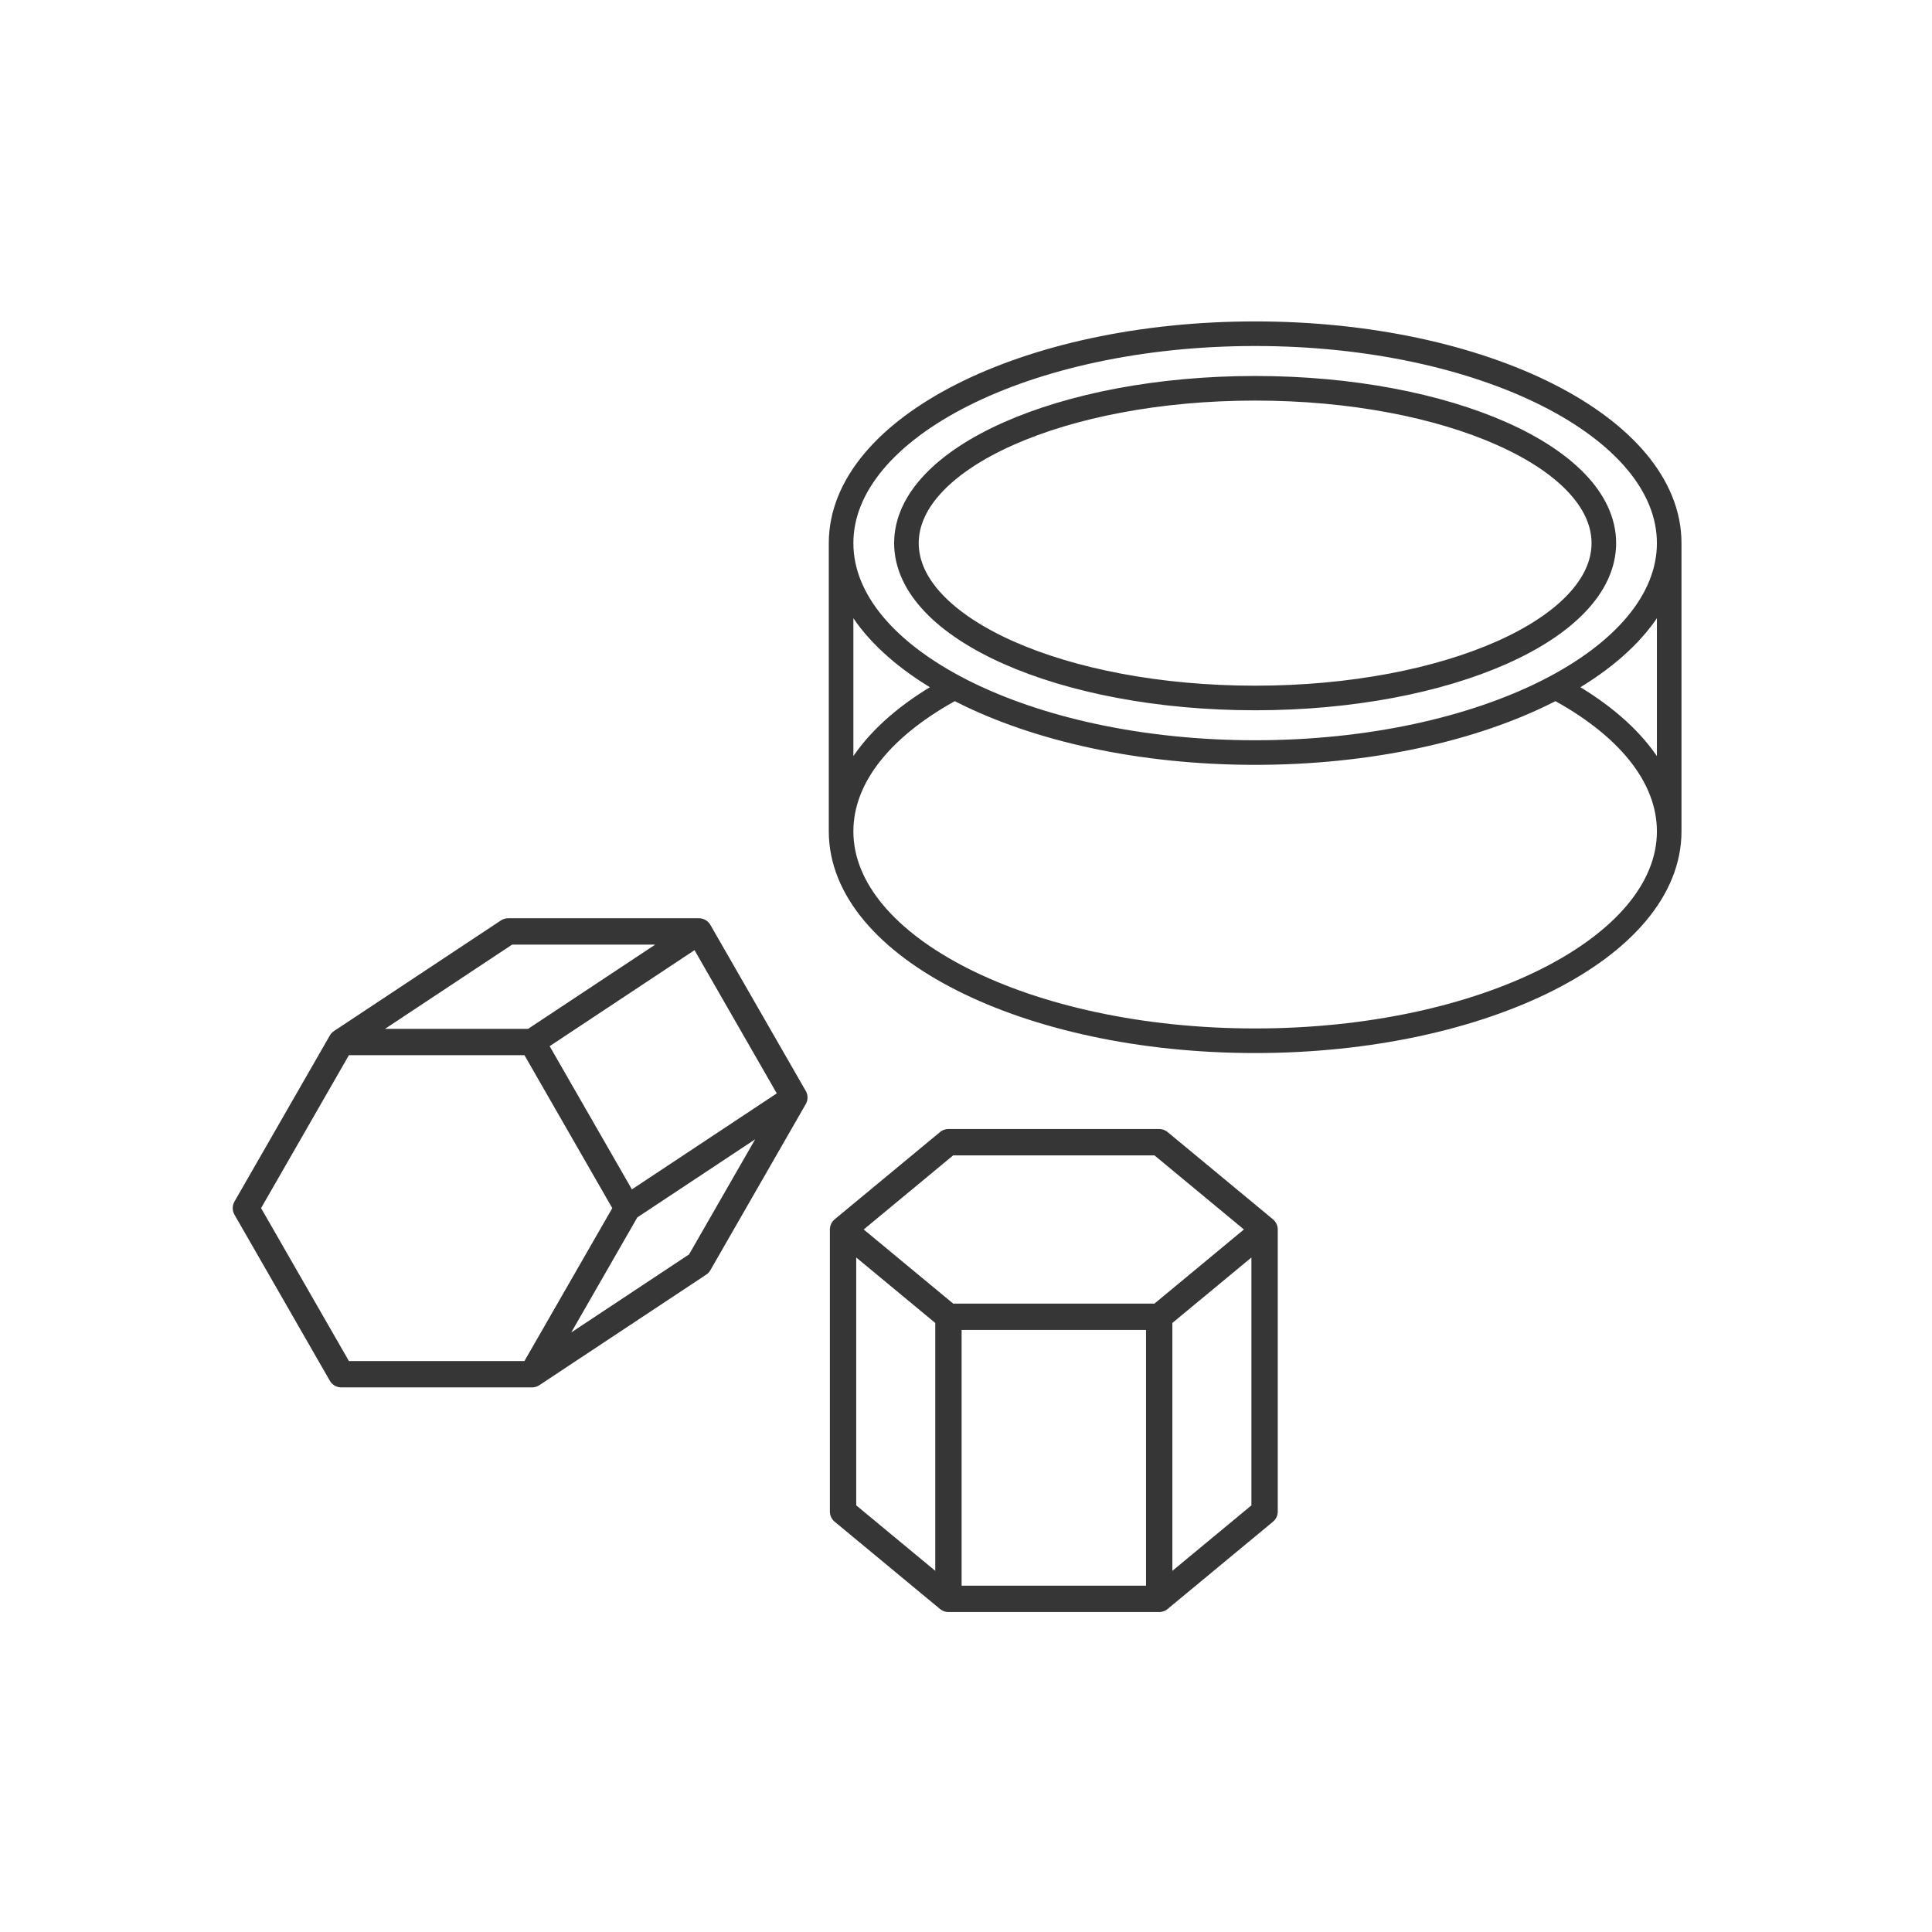
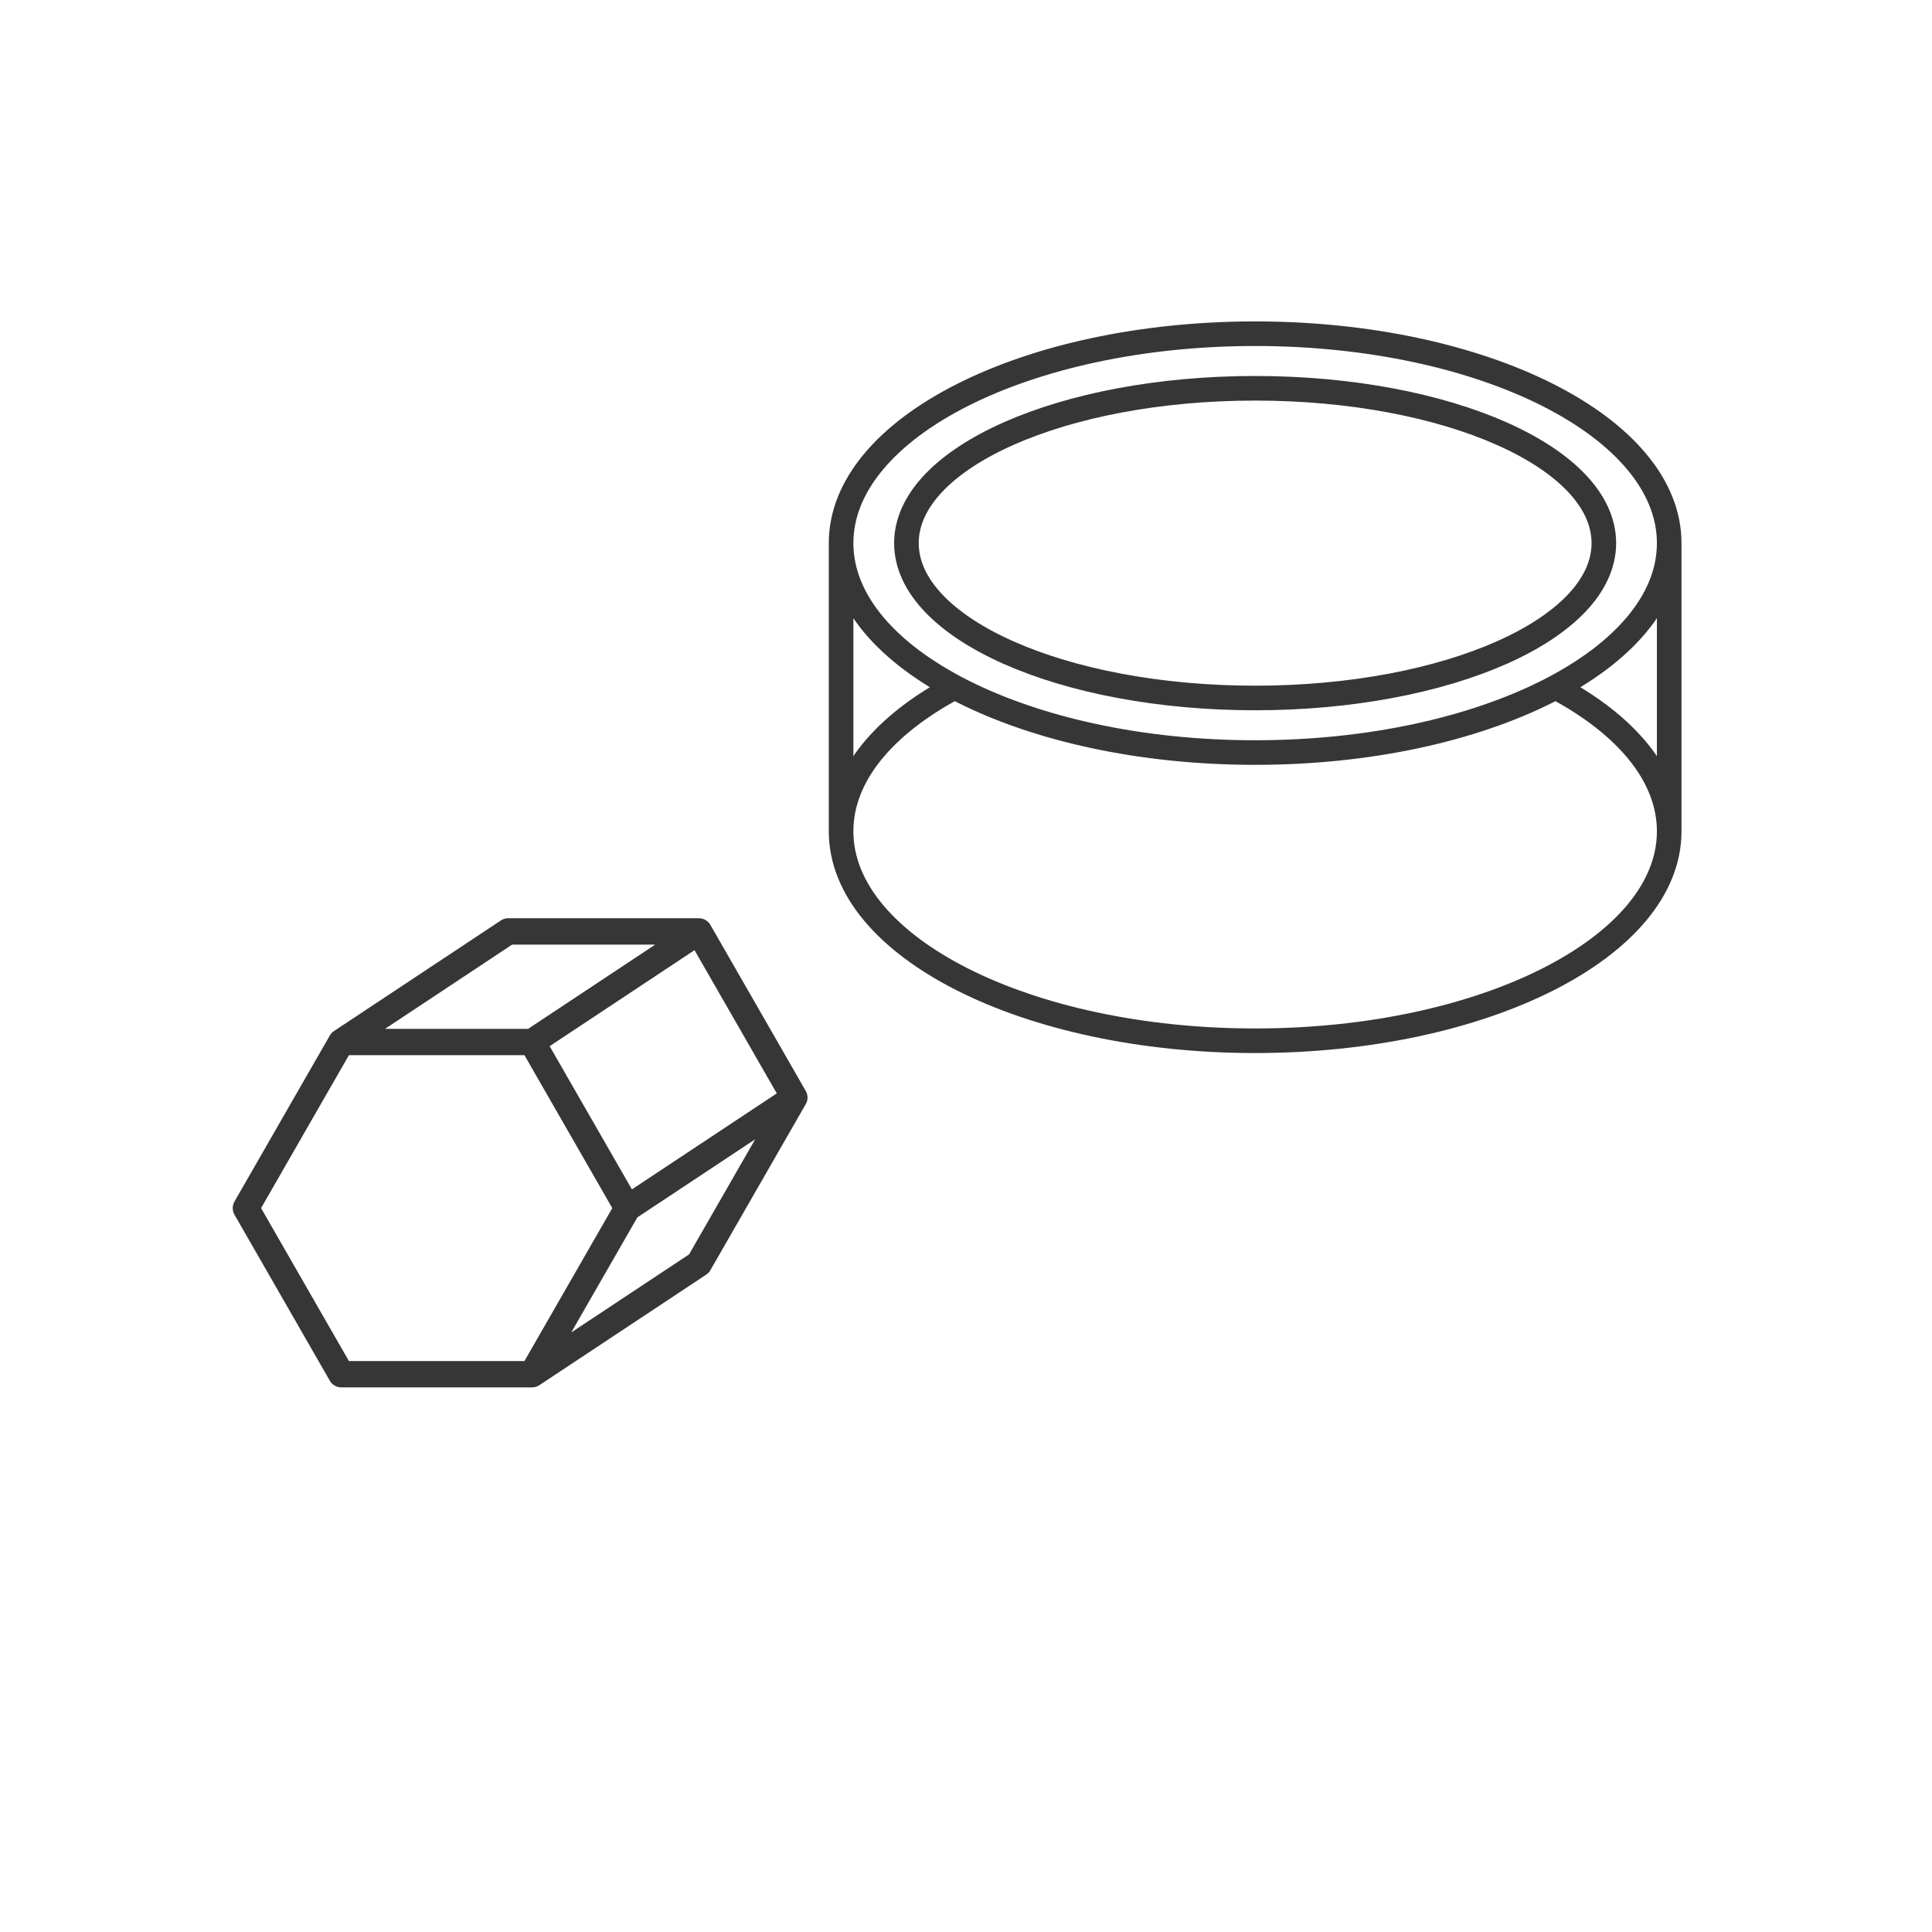
<svg xmlns="http://www.w3.org/2000/svg" width="110" height="110" viewBox="0 0 110 110" fill="none">
  <path d="M30.294 59.328H19.431M30.294 59.328L35.726 68.785M30.294 59.328L39.795 53.032M19.431 59.328L14 68.785L19.431 78.242H30.294M19.431 59.328L28.933 53.032H39.795M30.294 78.242L35.726 68.785M30.294 78.242L39.795 71.947L45.227 62.489M35.726 68.785L45.227 62.489M39.795 53.032L45.227 62.489" stroke="#363636" stroke-width="1.5" stroke-linecap="round" stroke-linejoin="round" />
-   <path d="M48 70.001L54 65.032H66L72 70.001M48 70.001L54 74.971M48 70.001V86.062L54 91.032M54 74.971H66M54 74.971V91.032M66 74.971L72 70.001M66 74.971V91.032M72 70.001V86.062L66 91.032M54 91.032H66" stroke="#363636" stroke-width="1.5" stroke-linecap="round" stroke-linejoin="round" />
  <path d="M95.037 30.923C95.037 37.508 84.482 42.847 71.462 42.847C58.442 42.847 47.888 37.508 47.888 30.923M95.037 30.923C95.037 24.338 84.482 19 71.462 19C58.442 19 47.888 24.338 47.888 30.923M95.037 30.923V47.333M47.888 30.923V47.333M54.356 39.128C50.339 41.266 47.888 44.15 47.888 47.333M47.888 47.333C47.888 53.918 58.442 59.256 71.462 59.256C84.482 59.256 95.037 53.918 95.037 47.333M95.037 47.333C95.037 44.15 92.585 41.266 88.568 39.128M91.316 30.923C91.316 35.793 82.427 39.74 71.462 39.74C60.497 39.74 51.608 35.793 51.608 30.923C51.608 26.054 60.497 22.107 71.462 22.107C82.427 22.107 91.316 26.054 91.316 30.923Z" stroke="#363636" stroke-width="1.4" stroke-linecap="round" stroke-linejoin="round" />
</svg>